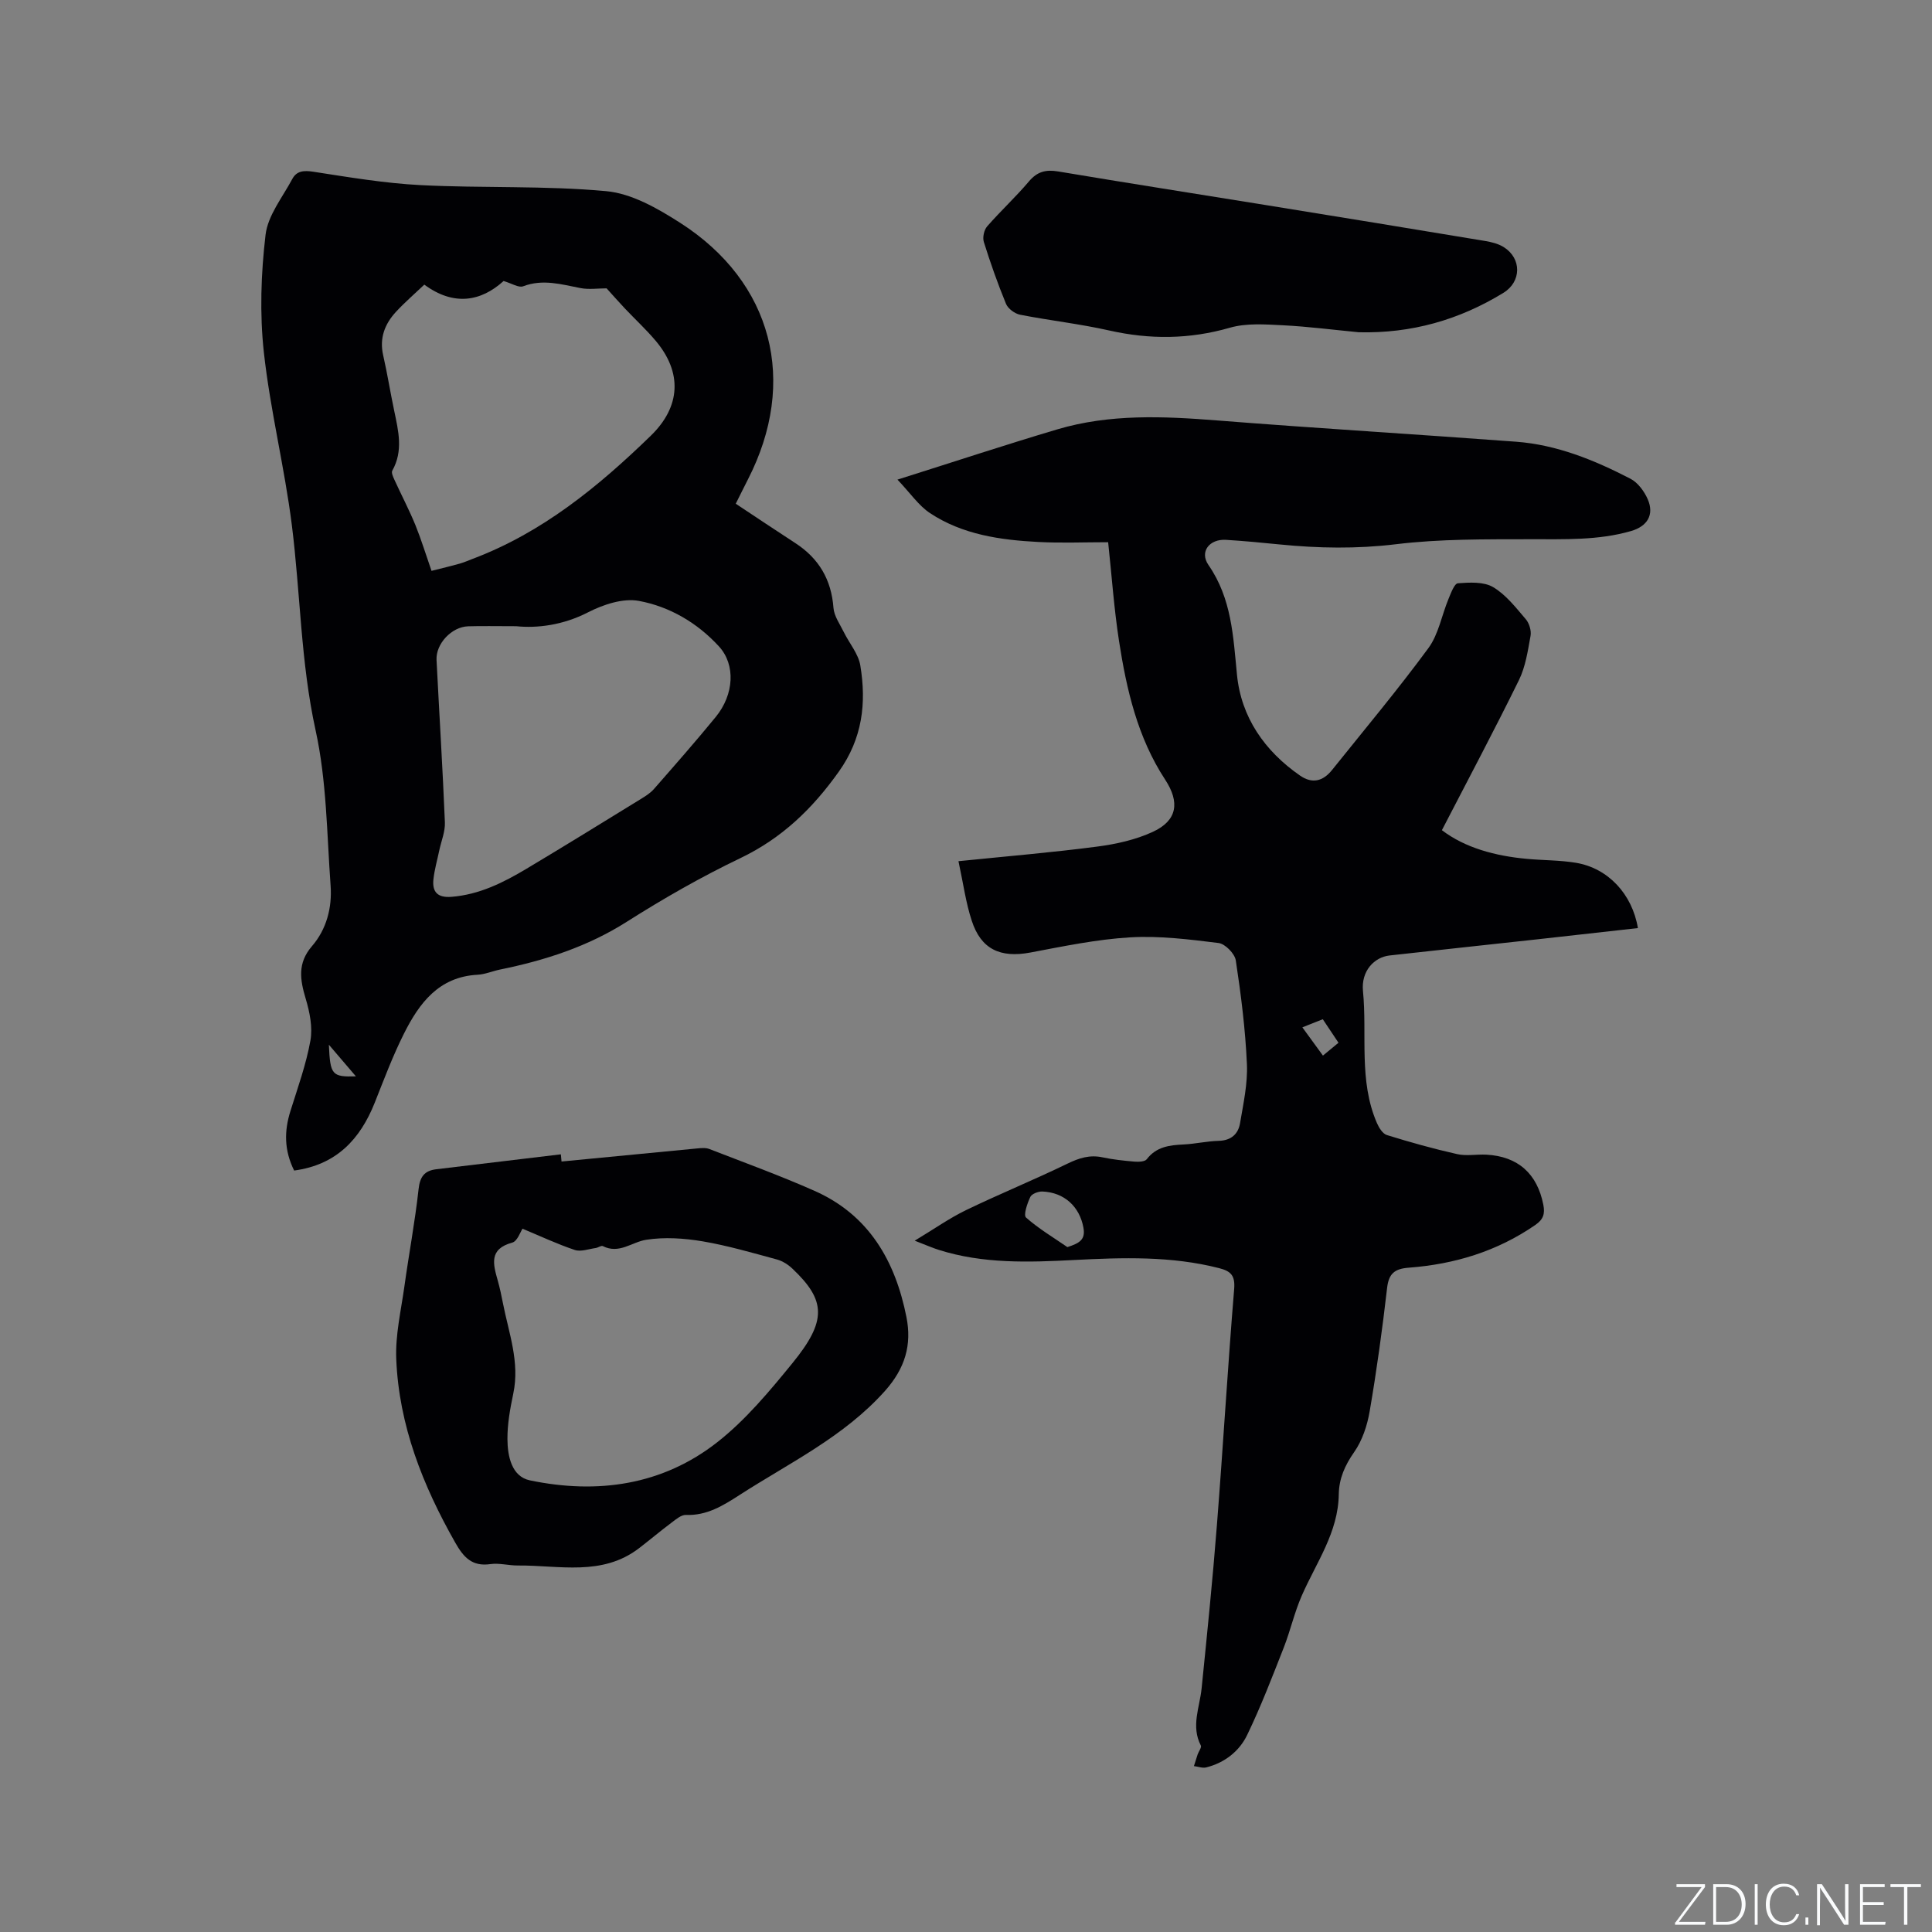
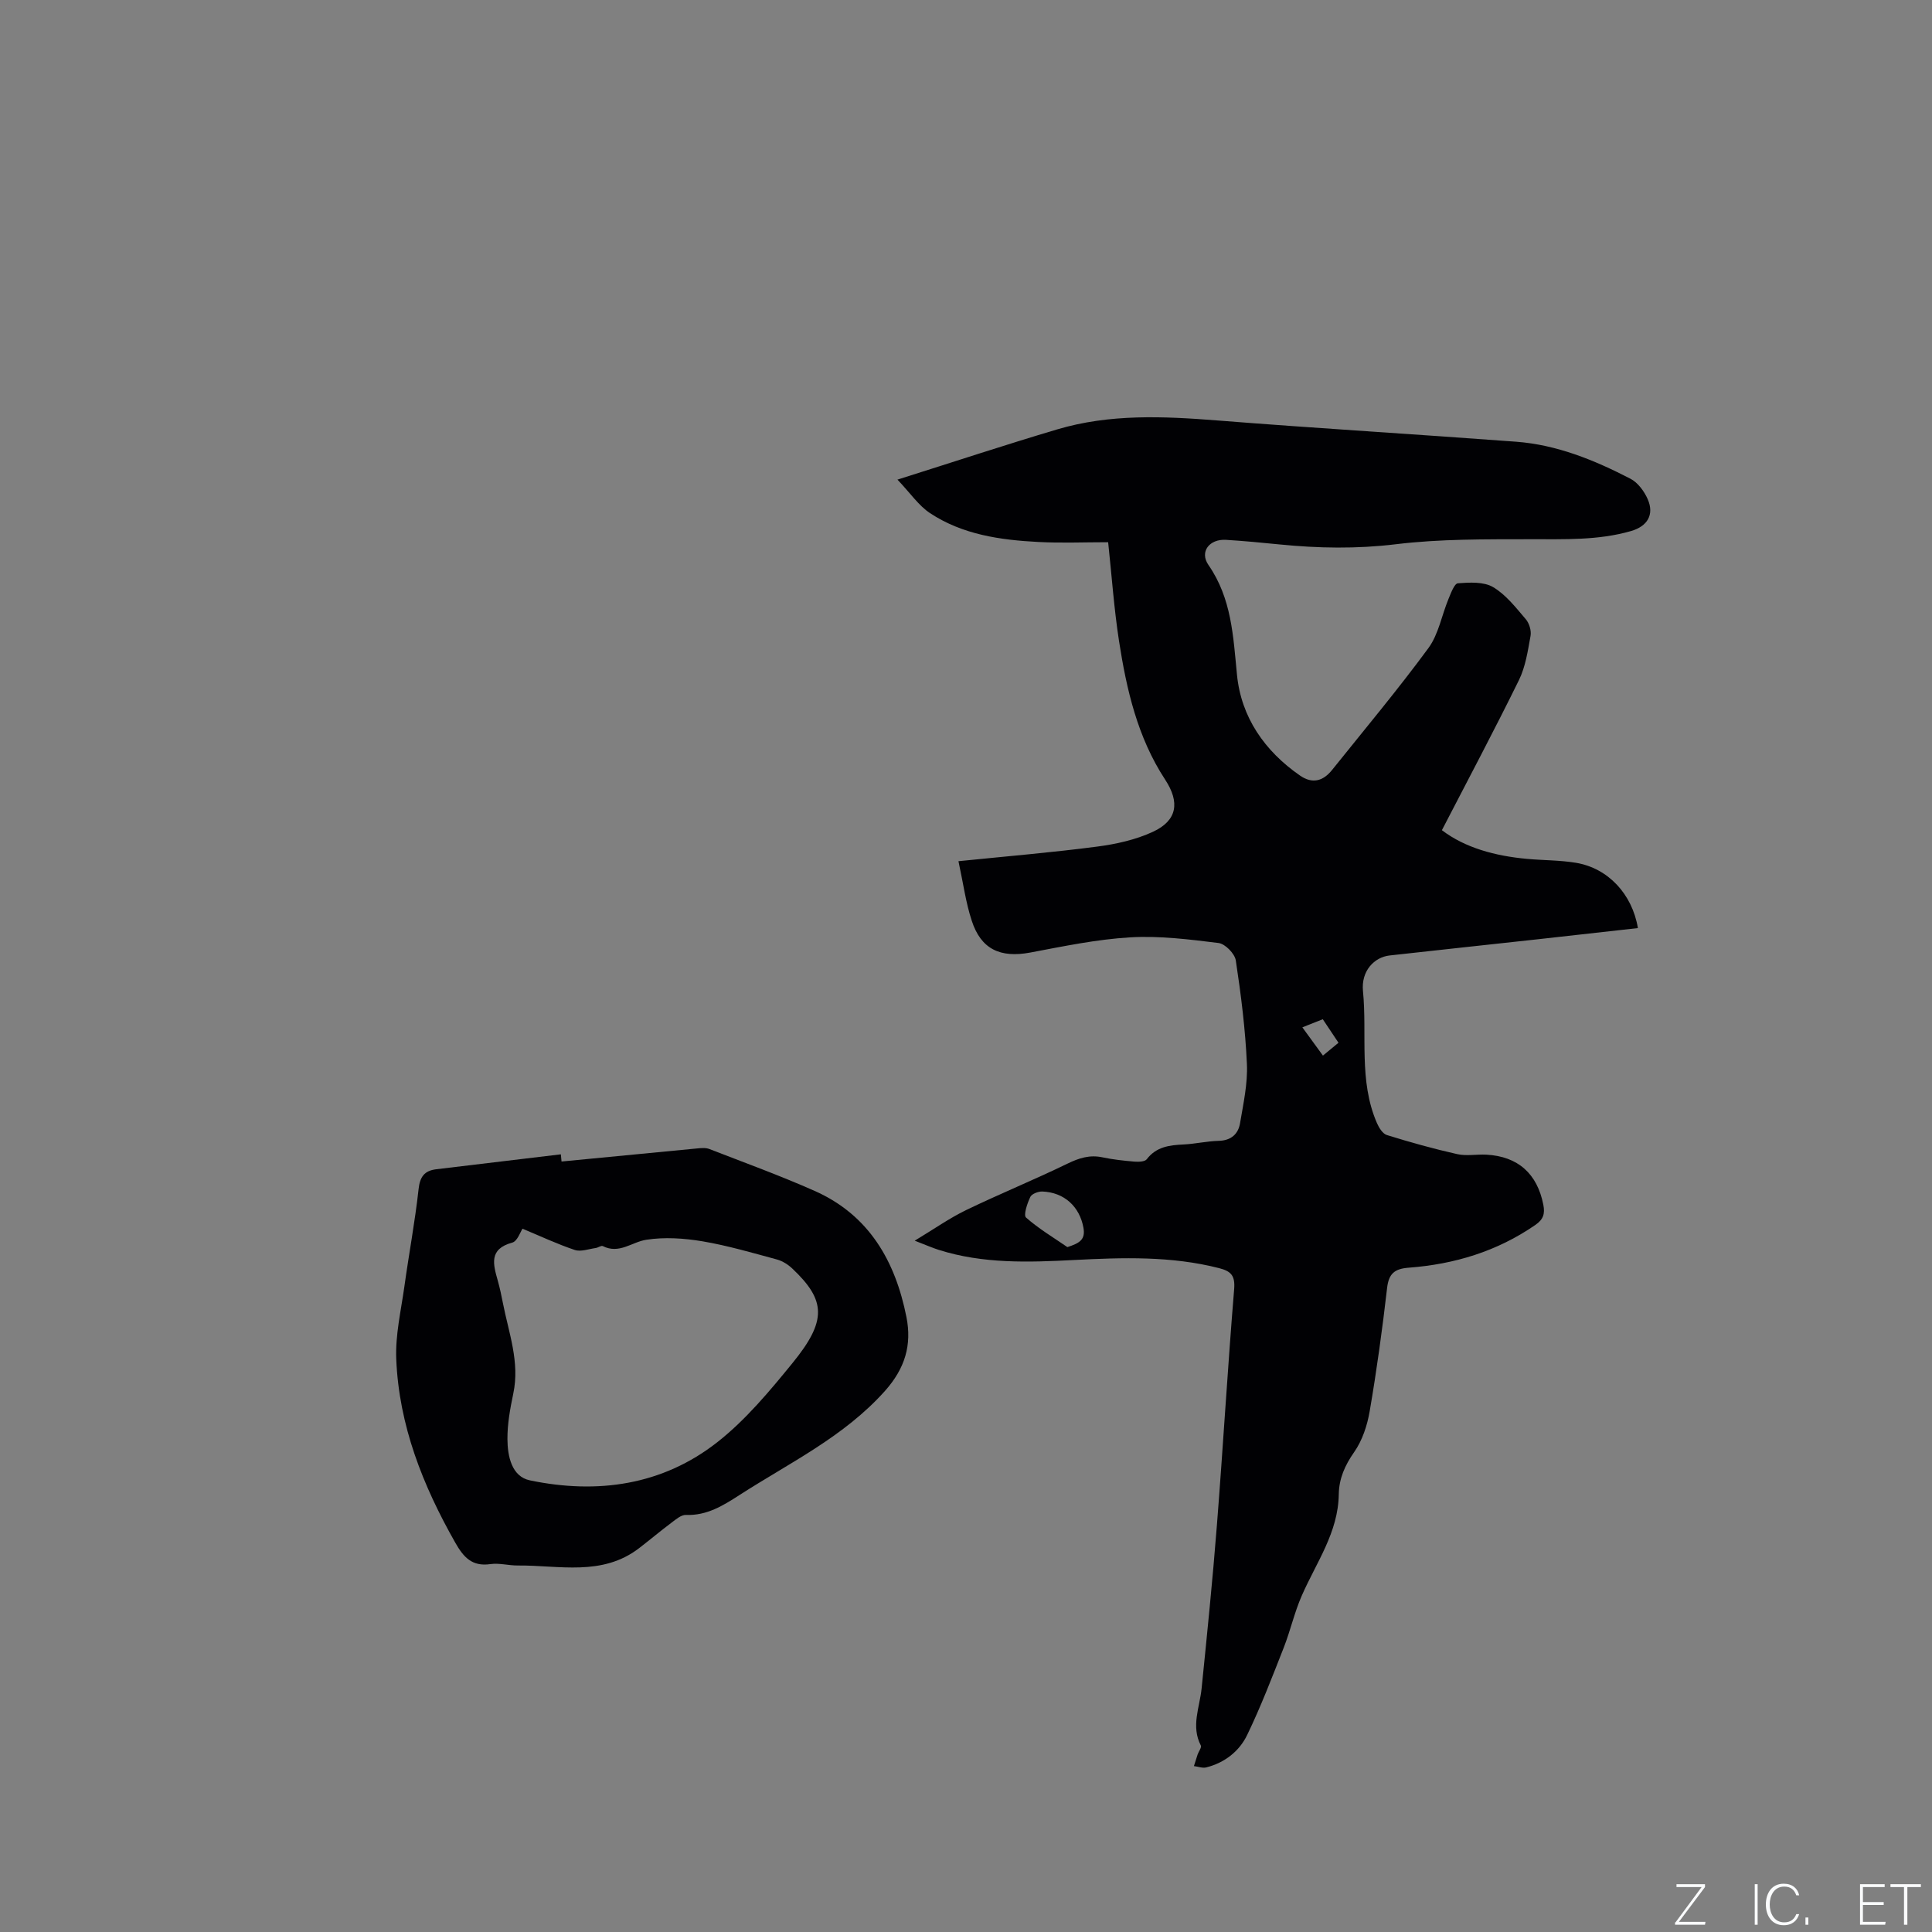
<svg xmlns="http://www.w3.org/2000/svg" enable-background="new 0 0 400 400" viewBox="0 0 400 400">
  <rect x="0" y="0" width="400" height="400" fill="#808080" stroke="none" />
  <g fill="#fafbfc">
    <path d="m346.9 398 5.4-7.3h-5.2v-.6h5.9v.6l-5.4 7.2h5.5l-.1.6h-6.2v-.5z" />
-     <path d="m354.7 390.1h2.8c2.3 0 3.9 1.6 3.9 4.1s-1.6 4.3-3.9 4.3h-2.8zm.6 7.8h2c2.2 0 3.3-1.6 3.3-3.6 0-1.8-1-3.6-3.3-3.6h-2z" />
    <path d="m363.9 390.1v8.4h-.6v-8.4z" />
    <path d="m372.5 396.3c-.4 1.3-1.4 2.3-3.2 2.3-2.4 0-3.7-1.9-3.7-4.3 0-2.3 1.2-4.3 3.7-4.3 1.8 0 2.9 1 3.2 2.4h-.6c-.4-1.1-1.1-1.8-2.5-1.8-2.1 0-3 1.9-3 3.7s.9 3.7 3 3.7c1.4 0 2.1-.7 2.5-1.7z" />
    <path d="m373.8 398.5v-1.5h.6v1.5z" />
-     <path d="m376.2 398.5v-8.4h1c1.3 2 4.4 6.7 4.9 7.6-.1-1.2-.1-2.4-.1-3.8v-3.8h.7v8.4h-.9c-1.2-1.9-4.4-6.8-5-7.7.1 1.1 0 2.3 0 3.9v3.9h-.6z" />
    <path d="m390 394.4h-4.3v3.5h4.7l-.1.6h-5.2v-8.4h5.1v.6h-4.5v3.1h4.3z" />
    <path d="m394.2 390.7h-2.8v-.6h6.3v.6h-2.8v7.8h-.7z" />
  </g>
  <path d="m198.44 178.3c10.22-1.04 19.49-1.81 28.7-3.02 3.93-.51 7.98-1.41 11.55-3.06 5.08-2.35 5.61-6.13 2.54-10.81-5.71-8.71-7.99-18.63-9.55-28.7-1.03-6.67-1.5-13.43-2.25-20.45-4.98 0-9.74.2-14.47-.05-7.87-.41-15.68-1.52-22.42-5.98-2.34-1.55-4.02-4.08-6.73-6.93 11.79-3.72 22.4-7.23 33.11-10.41 10.85-3.22 21.95-2.72 33.11-1.84 20.6 1.63 41.23 2.86 61.83 4.4 8.48.63 16.25 3.81 23.71 7.67 1.53.79 2.85 2.59 3.57 4.23 1.41 3.23-.08 5.62-3.46 6.6-6.83 1.97-13.81 1.67-20.82 1.69-9.3.02-18.67-.08-27.87 1.04-8.1.98-16.04.84-24.06.04-3.69-.37-7.38-.72-11.08-.95-3.46-.22-5.55 2.47-3.65 5.21 4.8 6.93 5.12 14.72 5.9 22.69.86 8.83 5.73 15.82 13.05 20.9 2.51 1.74 4.73 1.23 6.66-1.18 6.7-8.36 13.58-16.58 19.92-25.2 2.11-2.87 2.76-6.8 4.17-10.2.5-1.19 1.21-3.18 1.95-3.23 2.43-.18 5.33-.35 7.27.79 2.65 1.56 4.71 4.23 6.77 6.64.73.85 1.19 2.39.99 3.48-.56 3.1-1.04 6.36-2.4 9.14-5.08 10.34-10.49 20.52-15.95 31.07 4.79 3.65 11.02 5.34 17.62 5.94 3.37.31 6.8.26 10.12.81 6.64 1.1 11.66 6.45 12.84 13.52-6.93.77-13.84 1.56-20.76 2.32-10.22 1.12-20.44 2.21-30.65 3.35-3.14.35-5.92 3.16-5.51 7.37.89 9.11-.92 18.53 2.88 27.31.42.97 1.19 2.23 2.07 2.5 4.8 1.49 9.66 2.85 14.56 3.95 1.92.43 4.02.01 6.03.11 6.56.35 10.54 3.95 11.8 10.37.37 1.89 0 3.05-1.68 4.2-7.9 5.45-16.73 8.12-26.17 8.83-2.93.22-4.16 1.2-4.5 4.23-.98 8.52-2.15 17.03-3.6 25.48-.5 2.95-1.53 6.07-3.22 8.48-1.92 2.74-3.13 5.48-3.18 8.73-.11 7.91-4.67 14.14-7.66 20.98-1.52 3.46-2.35 7.22-3.73 10.75-2.39 6.08-4.73 12.2-7.57 18.08-1.63 3.39-4.66 5.77-8.47 6.73-.78.2-1.71-.17-2.56-.27.26-.81.5-1.62.77-2.42.22-.63.86-1.45.66-1.84-2.07-4-.24-7.88.16-11.82 1.14-11.27 2.29-22.55 3.17-33.84 1.28-16.28 2.23-32.58 3.57-48.85.23-2.82-.7-3.7-3.1-4.32-9.91-2.54-19.97-2.21-30.03-1.69-9.44.49-18.86.81-28.04-2.1-1.3-.41-2.56-.97-4.97-1.9 4.01-2.41 7.17-4.65 10.61-6.32 6.94-3.35 14.09-6.27 21.02-9.63 2.39-1.16 4.59-1.87 7.23-1.31 2.17.46 4.4.7 6.61.89.86.07 2.17.03 2.57-.49 1.99-2.6 4.7-2.92 7.63-3.06 2.43-.12 4.84-.69 7.27-.75 2.57-.07 4.04-1.4 4.42-3.66.68-4.05 1.6-8.18 1.42-12.23-.32-7.18-1.22-14.35-2.3-21.46-.21-1.4-2.2-3.44-3.57-3.61-6.07-.75-12.25-1.53-18.32-1.17-6.92.41-13.8 1.85-20.64 3.14-6.22 1.17-10.24-.67-12.15-6.62-1.21-3.66-1.72-7.55-2.74-12.29zm22.55 79.9c2.53-.82 3.78-1.54 3.32-4.04-.79-4.32-3.94-7.29-8.5-7.47-.85-.03-2.2.48-2.5 1.13-.63 1.33-1.45 3.76-.88 4.26 2.61 2.31 5.66 4.12 8.56 6.12zm52.88-47.18c-1.44.57-2.73 1.09-4.23 1.68 1.57 2.16 2.86 3.94 4.26 5.85 1.17-.96 2.18-1.8 3.22-2.66-1.15-1.72-2.08-3.12-3.25-4.87z" fill="#010104" />
-   <path d="m60.9 242.35c-2.1-4.23-2.06-8.21-.77-12.32 1.51-4.83 3.25-9.64 4.14-14.6.49-2.74-.15-5.88-.97-8.63-1.18-3.95-1.76-7.37 1.29-10.91 3.01-3.48 4.18-7.95 3.86-12.48-.78-10.77-.81-21.75-3.11-32.21-3.09-14.09-3.14-28.37-4.92-42.51-1.51-11.96-4.47-23.75-5.79-35.73-.88-8.02-.6-16.31.35-24.34.47-4.02 3.51-7.77 5.54-11.57.89-1.67 2.36-1.8 4.32-1.5 7.4 1.14 14.83 2.4 22.29 2.78 12.8.65 25.68.07 38.41 1.25 5.26.49 10.62 3.57 15.26 6.54 19.2 12.29 24.46 32.88 14.03 53.18-.81 1.58-1.59 3.18-2.5 4.99 4.23 2.8 8.26 5.51 12.33 8.15 4.87 3.16 7.46 7.55 7.9 13.4.13 1.72 1.33 3.37 2.13 5.01 1.14 2.33 3.03 4.5 3.43 6.93 1.28 7.79.46 15.08-4.45 21.98-5.47 7.69-11.79 13.79-20.39 17.91-8.1 3.88-15.96 8.38-23.54 13.19-8.13 5.16-16.97 7.99-26.24 9.88-1.55.32-3.07.99-4.63 1.07-8.02.43-12.07 5.88-15.23 12.18-2.32 4.62-4.14 9.49-6.05 14.3-3.03 7.6-7.95 12.88-16.69 14.06zm28.44-124.16c2.38-.6 4.12-1.01 5.85-1.5.91-.26 1.79-.65 2.68-.99 14.4-5.43 26-14.94 36.86-25.48 6.24-6.05 6.55-13.14.99-19.7-1.98-2.34-4.25-4.44-6.36-6.67-1.35-1.43-2.65-2.92-3.77-4.15-1.84 0-3.7.28-5.43-.06-3.94-.76-7.77-1.92-11.84-.37-.93.36-2.36-.6-4.06-1.09-4.69 4.26-10.32 5.24-16.41.75-2.03 1.93-4.04 3.66-5.83 5.59-2.35 2.53-3.5 5.46-2.69 9.03.87 3.82 1.48 7.69 2.29 11.52.87 4.16 1.9 8.29-.4 12.37-.24.42.17 1.3.44 1.89 1.43 3.14 3.04 6.2 4.35 9.39 1.23 3.05 2.18 6.17 3.33 9.47zm17.53 11.46c-4.24 0-7.1-.07-9.96.02-3.4.11-6.7 3.62-6.53 6.97.57 11.21 1.27 22.41 1.73 33.62.08 1.91-.75 3.86-1.16 5.79-.42 2.02-1.01 4.03-1.22 6.07-.26 2.59.91 3.78 3.73 3.56 5.79-.45 10.77-2.96 15.59-5.84 7.9-4.72 15.73-9.56 23.57-14.38.98-.6 2.01-1.24 2.76-2.09 4.33-4.94 8.66-9.87 12.82-14.95 3.79-4.64 4.13-10.8.65-14.59-4.47-4.88-10.21-8.24-16.57-9.42-3.29-.61-7.39.75-10.54 2.37-5.24 2.69-10.58 3.31-14.87 2.87zm-33.18 93.2c-1.86-2.18-3.55-4.15-5.6-6.55.27 6.27.64 6.69 5.6 6.55z" fill="#010104" />
  <path d="m116.26 240.48c9.36-.91 18.72-1.82 28.09-2.71.83-.08 1.77-.17 2.51.12 7.29 2.83 14.65 5.5 21.79 8.67 11.28 5 16.72 14.54 19.02 26.13 1.14 5.75-.27 10.6-4.45 15.29-8.49 9.5-19.72 14.85-30.1 21.54-3.4 2.19-6.77 4.3-11.1 4.13-.97-.04-2.06.9-2.95 1.57-2.28 1.71-4.46 3.54-6.71 5.28-7.69 5.93-16.59 3.55-25.12 3.62-1.9.02-3.85-.55-5.7-.29-3.82.55-5.57-1.42-7.3-4.47-6.71-11.83-11.64-24.26-12.2-37.96-.21-5 .99-10.07 1.69-15.09.93-6.7 2.19-13.37 2.93-20.09.28-2.6 1.21-3.84 3.67-4.14 8.6-1.03 17.19-2.06 25.79-3.09.03.49.08.99.14 1.49zm-8.08 13.91c-.43.62-1.05 2.59-2.13 2.88-4.89 1.33-3.94 4.5-2.99 7.87.43 1.53.76 3.09 1.06 4.64 1.21 6.19 3.53 12.22 2.15 18.75-.65 3.1-1.23 6.28-1.21 9.42.02 3.52.86 7.75 4.64 8.54 13.97 2.91 27.44 1.04 38.85-7.93 5.85-4.6 10.77-10.52 15.51-16.33 7.17-8.79 6.96-12.99-.01-19.58-.88-.84-2.04-1.57-3.2-1.89-5.11-1.38-10.21-2.88-15.41-3.76-3.81-.64-7.86-.91-11.64-.32-2.98.46-5.61 3.03-9 1.31-.33-.17-.96.33-1.47.4-1.45.2-3.07.82-4.33.4-3.61-1.21-7.08-2.84-10.82-4.4z" fill="#010104" />
-   <path d="m281.32 68.79c-5.26-.5-10.51-1.19-15.79-1.45-3.63-.18-7.49-.47-10.89.51-8.37 2.41-16.57 2.47-25 .57-6.08-1.37-12.31-2.06-18.44-3.26-1.1-.22-2.49-1.24-2.91-2.24-1.73-4.2-3.24-8.5-4.6-12.83-.29-.93.04-2.48.69-3.22 2.78-3.19 5.92-6.08 8.65-9.31 1.73-2.05 3.51-2.49 6.07-2.06 14.3 2.4 28.62 4.63 42.94 6.95 15.15 2.45 30.29 4.92 45.43 7.44 1.33.22 2.74.57 3.86 1.27 3.75 2.35 3.68 7.17-.05 9.46-9.17 5.63-19.1 8.44-29.96 8.17z" fill="#010104" />
</svg>